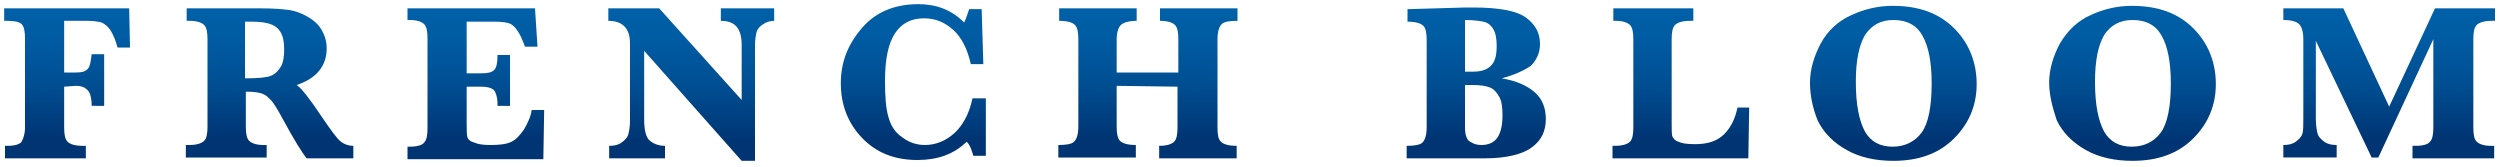
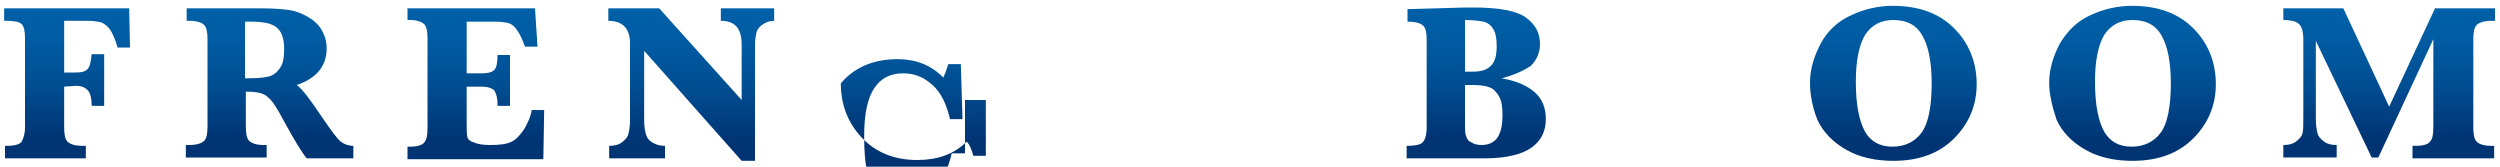
<svg xmlns="http://www.w3.org/2000/svg" version="1.1" id="Layer_1" x="0px" y="0px" viewBox="0 0 300 20" style="enable-background:new 0 0 300 20;" xml:space="preserve">
  <style type="text/css">
	.st0{fill:url(#SVGID_1_);}
	.st1{fill:url(#SVGID_00000056410740959703825450000002399073935606729361_);}
	.st2{fill:url(#SVGID_00000158015636427040394600000007074762176243727772_);}
	.st3{fill:url(#SVGID_00000037693124424365408930000004889115216001478043_);}
	.st4{fill:url(#SVGID_00000124879026272146906420000009224689909391873461_);}
	.st5{fill:url(#SVGID_00000166667460857913085860000004816260449857227193_);}
	.st6{fill:url(#SVGID_00000153688210959168318760000014602502815278166698_);}
	.st7{fill:url(#SVGID_00000053511075502653376100000013101352232501610630_);}
	.st8{fill:url(#SVGID_00000113340265506652141960000005712892902756678833_);}
	.st9{fill:url(#SVGID_00000170962881957792761230000001072531546682042261_);}
	.st10{fill:url(#SVGID_00000090257034991593339190000015448883077743615383_);}
</style>
  <g>
    <linearGradient id="SVGID_1_" gradientUnits="userSpaceOnUse" x1="7.548" y1="2.003" x2="7.548" y2="20.063" gradientTransform="matrix(0.997 0 0 -0.997 0.526 20.996)">
      <stop offset="0.125" style="stop-color:#003473" />
      <stop offset="0.166" style="stop-color:#003777" />
      <stop offset="0.491" style="stop-color:#004E92" />
      <stop offset="0.779" style="stop-color:#005BA2" />
      <stop offset="1" style="stop-color:#0060A8" />
    </linearGradient>
    <path class="st0" d="M7.7,10.4v4.9c0,0.8,0.1,1.4,0.4,1.7c0.3,0.3,0.9,0.5,1.8,0.5h0.4V19H0.6v-1.5h0.3c0.9,0,1.5-0.2,1.7-0.5   C2.8,16.6,3,16.1,3,15.3V4.6c0-0.8-0.1-1.4-0.4-1.7S1.7,2.5,0.8,2.5H0.5V1h15l0.1,4.7h-1.5c-0.2-0.8-0.5-1.5-0.8-2s-0.7-0.8-1.1-1   c-0.4-0.1-0.9-0.2-1.7-0.2H7.7v6.2h1.4c0.7,0,1.1-0.1,1.4-0.4C10.8,8,10.9,7.4,11,6.5h1.5v6.2H11c0-1-0.2-1.6-0.5-1.9   c-0.3-0.3-0.7-0.5-1.4-0.5L7.7,10.4L7.7,10.4z" />
    <linearGradient id="SVGID_00000117639082009465054280000003333366218878085532_" gradientUnits="userSpaceOnUse" x1="31.929" y1="2.003" x2="31.929" y2="20.063" gradientTransform="matrix(0.997 0 0 -0.997 0.526 20.996)">
      <stop offset="0.125" style="stop-color:#003473" />
      <stop offset="0.166" style="stop-color:#003777" />
      <stop offset="0.491" style="stop-color:#004E92" />
      <stop offset="0.779" style="stop-color:#005BA2" />
      <stop offset="1" style="stop-color:#0060A8" />
    </linearGradient>
    <path style="fill:url(#SVGID_00000117639082009465054280000003333366218878085532_);" d="M29.5,11v4.2c0,0.8,0.1,1.4,0.4,1.7   s0.9,0.5,1.7,0.5H32v1.5h-9.7v-1.5h0.4c0.9,0,1.5-0.2,1.8-0.5s0.4-0.9,0.4-1.7V4.7c0-0.8-0.1-1.4-0.4-1.7s-0.9-0.5-1.7-0.5h-0.4V1   h7.2h1.6c1.6,0,2.8,0.1,3.5,0.2c0.7,0.1,1.5,0.4,2.2,0.8s1.3,0.9,1.7,1.6s0.6,1.4,0.6,2.2c0,2.1-1.2,3.6-3.6,4.4   c0.6,0.4,1.6,1.7,3,3.8c1.1,1.6,1.8,2.6,2.3,3c0.4,0.3,0.9,0.5,1.5,0.5V19h-5.6c-0.5-0.6-1.5-2.2-2.8-4.6c-0.7-1.3-1.2-2.1-1.5-2.4   s-0.6-0.6-0.9-0.7C31.2,11.1,30.5,11,29.5,11z M29.5,9.4c1.5,0,2.5-0.1,3-0.3s0.9-0.6,1.2-1.1s0.4-1.2,0.4-2.1   c0-1.3-0.3-2.1-0.9-2.6c-0.6-0.5-1.6-0.7-3.1-0.7c-0.2,0-0.4,0-0.7,0v6.8H29.5z" />
    <linearGradient id="SVGID_00000020381341387081488940000016721336848652166064_" gradientUnits="userSpaceOnUse" x1="56.761" y1="1.903" x2="56.761" y2="20.063" gradientTransform="matrix(0.997 0 0 -0.997 0.526 20.996)">
      <stop offset="0.125" style="stop-color:#003473" />
      <stop offset="0.166" style="stop-color:#003777" />
      <stop offset="0.491" style="stop-color:#004E92" />
      <stop offset="0.779" style="stop-color:#005BA2" />
      <stop offset="1" style="stop-color:#0060A8" />
    </linearGradient>
    <path style="fill:url(#SVGID_00000020381341387081488940000016721336848652166064_);" d="M56,10.4v4.4c0,0.8,0,1.4,0.1,1.7   c0.1,0.3,0.4,0.5,0.8,0.6c0.4,0.2,1.1,0.3,1.9,0.3c1.2,0,2-0.1,2.6-0.4s1-0.8,1.5-1.5c0.4-0.7,0.8-1.5,0.9-2.3h1.5l-0.1,5.9H48.9   v-1.5h0.3c0.9,0,1.5-0.2,1.7-0.5c0.3-0.3,0.4-0.9,0.4-1.7V4.6c0-0.8-0.1-1.4-0.4-1.7c-0.3-0.3-0.9-0.5-1.7-0.5h-0.3V1h15.3l0.3,4.6   H63c-0.3-0.8-0.6-1.5-0.9-1.9c-0.3-0.5-0.7-0.8-1-0.9c-0.3-0.1-0.9-0.2-1.7-0.2H56v6.2h1.7c0.8,0,1.3-0.1,1.6-0.4s0.4-0.9,0.4-1.8   h1.5v6.1h-1.5c0-0.1,0-0.2,0-0.3c0-0.5-0.1-1-0.3-1.4s-0.8-0.6-1.7-0.6C57.7,10.4,56,10.4,56,10.4z" />
    <linearGradient id="SVGID_00000139253657258789733450000009652796500556962704_" gradientUnits="userSpaceOnUse" x1="82.697" y1="1.702" x2="82.697" y2="20.063" gradientTransform="matrix(0.997 0 0 -0.997 0.526 20.996)">
      <stop offset="0.125" style="stop-color:#003473" />
      <stop offset="0.166" style="stop-color:#003777" />
      <stop offset="0.491" style="stop-color:#004E92" />
      <stop offset="0.779" style="stop-color:#005BA2" />
      <stop offset="1" style="stop-color:#0060A8" />
    </linearGradient>
    <path style="fill:url(#SVGID_00000139253657258789733450000009652796500556962704_);" d="M77.3,6.1v8.2c0,1.3,0.2,2.2,0.7,2.6   s1.1,0.6,1.8,0.6V19h-6.7v-1.5c0.6,0,1.1-0.1,1.5-0.4s0.7-0.6,0.8-1c0.1-0.4,0.2-0.9,0.2-1.7V5.2c0-1.8-0.9-2.7-2.6-2.7V1h6.1   L89,12V5.4c0-2-0.8-2.9-2.5-2.9V1h6.4v1.5c-0.4,0-0.9,0.1-1.3,0.4c-0.4,0.2-0.7,0.6-0.8,0.9c-0.1,0.4-0.2,0.9-0.2,1.7v13.8H89   L77.3,6.1z" />
    <linearGradient id="SVGID_00000062156932223293135110000000619555706078442630_" gradientUnits="userSpaceOnUse" x1="109.435" y1="1.802" x2="109.435" y2="20.564" gradientTransform="matrix(0.997 0 0 -0.997 0.526 20.996)">
      <stop offset="0.125" style="stop-color:#003473" />
      <stop offset="0.166" style="stop-color:#003777" />
      <stop offset="0.491" style="stop-color:#004E92" />
      <stop offset="0.779" style="stop-color:#005BA2" />
      <stop offset="1" style="stop-color:#0060A8" />
    </linearGradient>
-     <path style="fill:url(#SVGID_00000062156932223293135110000000619555706078442630_);" d="M118.3,12v6.7h-1.5   c-0.2-0.7-0.4-1.3-0.8-1.7c-1.5,1.5-3.5,2.2-5.9,2.2c-2.8,0-5-0.9-6.7-2.7s-2.5-4-2.5-6.5s0.8-4.6,2.5-6.6c1.6-1.9,3.9-2.9,6.8-2.9   c2.2,0,4,0.7,5.5,2.2c0.2-0.4,0.4-1,0.6-1.6h1.5l0.2,6.6h-1.5c-0.4-1.8-1.1-3.2-2.1-4.1s-2.1-1.4-3.5-1.4c-1.6,0-2.7,0.6-3.5,1.8   s-1.2,3.1-1.2,5.7c0,1.8,0.1,3.3,0.4,4.3c0.3,1.1,0.8,1.9,1.7,2.5c0.8,0.6,1.7,0.9,2.7,0.9c1.3,0,2.5-0.5,3.5-1.4s1.8-2.3,2.2-4.2   h1.6V12z" />
+     <path style="fill:url(#SVGID_00000062156932223293135110000000619555706078442630_);" d="M118.3,12v6.7h-1.5   c-0.2-0.7-0.4-1.3-0.8-1.7c-1.5,1.5-3.5,2.2-5.9,2.2c-2.8,0-5-0.9-6.7-2.7s-2.5-4-2.5-6.5c1.6-1.9,3.9-2.9,6.8-2.9   c2.2,0,4,0.7,5.5,2.2c0.2-0.4,0.4-1,0.6-1.6h1.5l0.2,6.6h-1.5c-0.4-1.8-1.1-3.2-2.1-4.1s-2.1-1.4-3.5-1.4c-1.6,0-2.7,0.6-3.5,1.8   s-1.2,3.1-1.2,5.7c0,1.8,0.1,3.3,0.4,4.3c0.3,1.1,0.8,1.9,1.7,2.5c0.8,0.6,1.7,0.9,2.7,0.9c1.3,0,2.5-0.5,3.5-1.4s1.8-2.3,2.2-4.2   h1.6V12z" />
    <linearGradient id="SVGID_00000117660103699982514420000008791847809010302853_" gradientUnits="userSpaceOnUse" x1="137.678" y1="2.003" x2="137.678" y2="20.063" gradientTransform="matrix(0.997 0 0 -0.997 0.526 20.996)">
      <stop offset="0.125" style="stop-color:#003473" />
      <stop offset="0.166" style="stop-color:#003777" />
      <stop offset="0.491" style="stop-color:#004E92" />
      <stop offset="0.779" style="stop-color:#005BA2" />
      <stop offset="1" style="stop-color:#0060A8" />
    </linearGradient>
-     <path style="fill:url(#SVGID_00000117660103699982514420000008791847809010302853_);" d="M134,10.3v4.9c0,0.8,0.1,1.4,0.4,1.7   c0.3,0.3,0.9,0.5,1.9,0.5v1.5H127v-1.5c0.9,0,1.6-0.1,1.9-0.4c0.3-0.3,0.5-0.9,0.5-1.8V4.7c0-0.8-0.1-1.4-0.4-1.7   c-0.3-0.3-0.9-0.5-1.9-0.5V1h9.3v1.5c-0.9,0-1.6,0.2-1.9,0.5c-0.3,0.3-0.5,0.9-0.5,1.7v4h7.4v-4c0-0.8-0.1-1.4-0.4-1.7   c-0.3-0.3-0.9-0.5-1.8-0.5V1h9.3v1.5c-1,0-1.6,0.1-1.9,0.4c-0.3,0.3-0.5,0.9-0.5,1.8v10.6c0,0.9,0.1,1.4,0.4,1.7   c0.3,0.3,0.9,0.5,1.9,0.5V19h-9.3v-1.5c0.9,0,1.5-0.2,1.8-0.5s0.4-0.9,0.4-1.7v-4.9L134,10.3L134,10.3z" />
    <linearGradient id="SVGID_00000016042346729177010910000011991648564908380295_" gradientUnits="userSpaceOnUse" x1="177.208" y1="2.003" x2="177.208" y2="20.163" gradientTransform="matrix(0.997 0 0 -0.997 0.526 20.996)">
      <stop offset="0.125" style="stop-color:#003473" />
      <stop offset="0.166" style="stop-color:#003777" />
      <stop offset="0.491" style="stop-color:#004E92" />
      <stop offset="0.779" style="stop-color:#005BA2" />
      <stop offset="1" style="stop-color:#0060A8" />
    </linearGradient>
    <path style="fill:url(#SVGID_00000016042346729177010910000011991648564908380295_);" d="M180.2,9.4c1.8,0.3,3.1,0.9,4,1.7   s1.3,1.9,1.3,3.2c0,1.5-0.6,2.6-1.7,3.4s-3,1.3-5.6,1.3h-9.4v-1.5c0.9,0,1.6-0.1,1.9-0.4c0.3-0.3,0.5-0.9,0.5-1.8V4.8   c0-0.8-0.1-1.4-0.4-1.7c-0.3-0.3-0.9-0.5-1.9-0.5V1.1l6.9-0.2h1c3.1,0,5.2,0.4,6.3,1.2s1.7,1.8,1.7,3.2c0,1-0.4,1.9-1.1,2.6   C182.8,8.5,181.7,9,180.2,9.4z M175.8,8.6h0.9c1,0,1.7-0.2,2.2-0.7s0.7-1.2,0.7-2.4c0-0.8-0.1-1.5-0.4-2s-0.7-0.8-1.2-0.9   c-0.5-0.1-1.2-0.2-2.2-0.2V8.6z M175.8,10.3v5.1c0,0.5,0.1,0.9,0.2,1.1c0.1,0.3,0.3,0.5,0.6,0.6c0.3,0.2,0.7,0.3,1.2,0.3   c0.8,0,1.5-0.3,1.9-0.9s0.6-1.5,0.6-2.7c0-0.9-0.1-1.7-0.4-2.2c-0.3-0.5-0.6-0.9-1.1-1.1s-1.2-0.3-2.1-0.3h-0.9V10.3z" />
    <linearGradient id="SVGID_00000107584478959373412910000007693771233082284932_" gradientUnits="userSpaceOnUse" x1="201.84" y1="2.003" x2="201.84" y2="20.063" gradientTransform="matrix(0.997 0 0 -0.997 0.526 20.996)">
      <stop offset="0.125" style="stop-color:#003473" />
      <stop offset="0.166" style="stop-color:#003777" />
      <stop offset="0.491" style="stop-color:#004E92" />
      <stop offset="0.779" style="stop-color:#005BA2" />
      <stop offset="1" style="stop-color:#0060A8" />
    </linearGradient>
-     <path style="fill:url(#SVGID_00000107584478959373412910000007693771233082284932_);" d="M209.9,13l-0.1,6h-16.3v-1.5h0.3   c0.9,0,1.5-0.2,1.8-0.5s0.4-0.9,0.4-1.7V4.7c0-0.8-0.1-1.4-0.4-1.7c-0.3-0.3-0.9-0.5-1.7-0.5h-0.3V1h9.6v1.5h-0.4   c-0.9,0-1.5,0.2-1.8,0.5s-0.4,0.9-0.4,1.7v10.2c0,0.8,0,1.3,0.1,1.5s0.3,0.5,0.7,0.6c0.4,0.2,1,0.3,2,0.3c1.6,0,2.7-0.4,3.5-1.2   c0.8-0.8,1.3-1.8,1.6-3.2h1.4V13z" />
    <linearGradient id="SVGID_00000076565131884867263250000013131809095534942607_" gradientUnits="userSpaceOnUse" x1="227.424" y1="1.702" x2="227.424" y2="20.364" gradientTransform="matrix(0.997 0 0 -0.997 0.526 20.996)">
      <stop offset="0.125" style="stop-color:#003473" />
      <stop offset="0.166" style="stop-color:#003777" />
      <stop offset="0.491" style="stop-color:#004E92" />
      <stop offset="0.779" style="stop-color:#005BA2" />
      <stop offset="1" style="stop-color:#0060A8" />
    </linearGradient>
    <path style="fill:url(#SVGID_00000076565131884867263250000013131809095534942607_);" d="M217.2,9.9c0-1.6,0.5-3.2,1.3-4.7   s2.1-2.7,3.7-3.4c1.5-0.7,3.2-1.1,4.9-1.1c3.2,0,5.6,0.9,7.4,2.7c1.8,1.8,2.7,4.1,2.7,6.7c0,2.5-0.9,4.7-2.7,6.5s-4.2,2.7-7.3,2.7   c-2.1,0-4-0.4-5.6-1.3s-2.8-2.1-3.5-3.6C217.5,12.9,217.2,11.4,217.2,9.9z M222.7,9.8c0,2.8,0.4,4.7,1.1,6c0.7,1.2,1.8,1.8,3.3,1.8   s2.7-0.6,3.5-1.7s1.2-3.1,1.2-5.9c0-2.6-0.4-4.5-1.1-5.7c-0.7-1.3-1.9-1.9-3.5-1.9c-1.5,0-2.6,0.6-3.4,1.8   C223.1,5.4,222.7,7.2,222.7,9.8z" />
    <linearGradient id="SVGID_00000049192250736873707470000005578778916564550532_" gradientUnits="userSpaceOnUse" x1="256.219" y1="1.702" x2="256.219" y2="20.364" gradientTransform="matrix(0.997 0 0 -0.997 0.526 20.996)">
      <stop offset="0.125" style="stop-color:#003473" />
      <stop offset="0.166" style="stop-color:#003777" />
      <stop offset="0.491" style="stop-color:#004E92" />
      <stop offset="0.779" style="stop-color:#005BA2" />
      <stop offset="1" style="stop-color:#0060A8" />
    </linearGradient>
    <path style="fill:url(#SVGID_00000049192250736873707470000005578778916564550532_);" d="M245.9,9.9c0-1.6,0.5-3.2,1.3-4.7   c0.9-1.5,2.1-2.7,3.7-3.4c1.5-0.7,3.2-1.1,4.9-1.1c3.2,0,5.6,0.9,7.4,2.7s2.7,4.1,2.7,6.7c0,2.5-0.9,4.7-2.7,6.5   c-1.8,1.8-4.2,2.7-7.3,2.7c-2.1,0-4-0.4-5.6-1.3s-2.8-2.1-3.5-3.6C246.3,12.9,245.9,11.4,245.9,9.9z M251.4,9.8   c0,2.8,0.4,4.7,1.1,6c0.7,1.2,1.8,1.8,3.3,1.8c1.5,0,2.7-0.6,3.5-1.7s1.2-3.1,1.2-5.9c0-2.6-0.4-4.5-1.1-5.7   c-0.7-1.3-1.9-1.9-3.5-1.9c-1.5,0-2.6,0.6-3.4,1.8C251.8,5.4,251.4,7.2,251.4,9.8z" />
    <linearGradient id="SVGID_00000014613990067551980540000006409426757394847931_" gradientUnits="userSpaceOnUse" x1="287.121" y1="2.003" x2="287.121" y2="20.063" gradientTransform="matrix(0.997 0 0 -0.997 0.526 20.996)">
      <stop offset="0.125" style="stop-color:#003473" />
      <stop offset="0.166" style="stop-color:#003777" />
      <stop offset="0.491" style="stop-color:#004E92" />
      <stop offset="0.779" style="stop-color:#005BA2" />
      <stop offset="1" style="stop-color:#0060A8" />
    </linearGradient>
    <path style="fill:url(#SVGID_00000014613990067551980540000006409426757394847931_);" d="M284.6,18.9l-6.7-14v9.3   c0,0.8,0.1,1.4,0.2,1.8c0.1,0.4,0.4,0.7,0.8,1s0.9,0.4,1.5,0.4v1.5H274v-1.5c0.6,0,1.1-0.1,1.5-0.4s0.7-0.6,0.8-1   c0.1-0.4,0.1-1,0.1-1.8V4.7c0-0.9-0.2-1.5-0.5-1.8S275,2.4,274,2.4V1h7.2l5.5,11.8L292.2,1h7.2v1.5H299c-0.9,0-1.5,0.2-1.8,0.5   s-0.4,0.9-0.4,1.7v10.6c0,0.8,0.1,1.4,0.4,1.7s0.9,0.5,1.7,0.5h0.4V19h-9.8v-1.5h0.4c0.9,0,1.5-0.2,1.7-0.5   c0.3-0.3,0.4-0.9,0.4-1.7V4.7l-6.6,14.2H284.6z" />
  </g>
</svg>